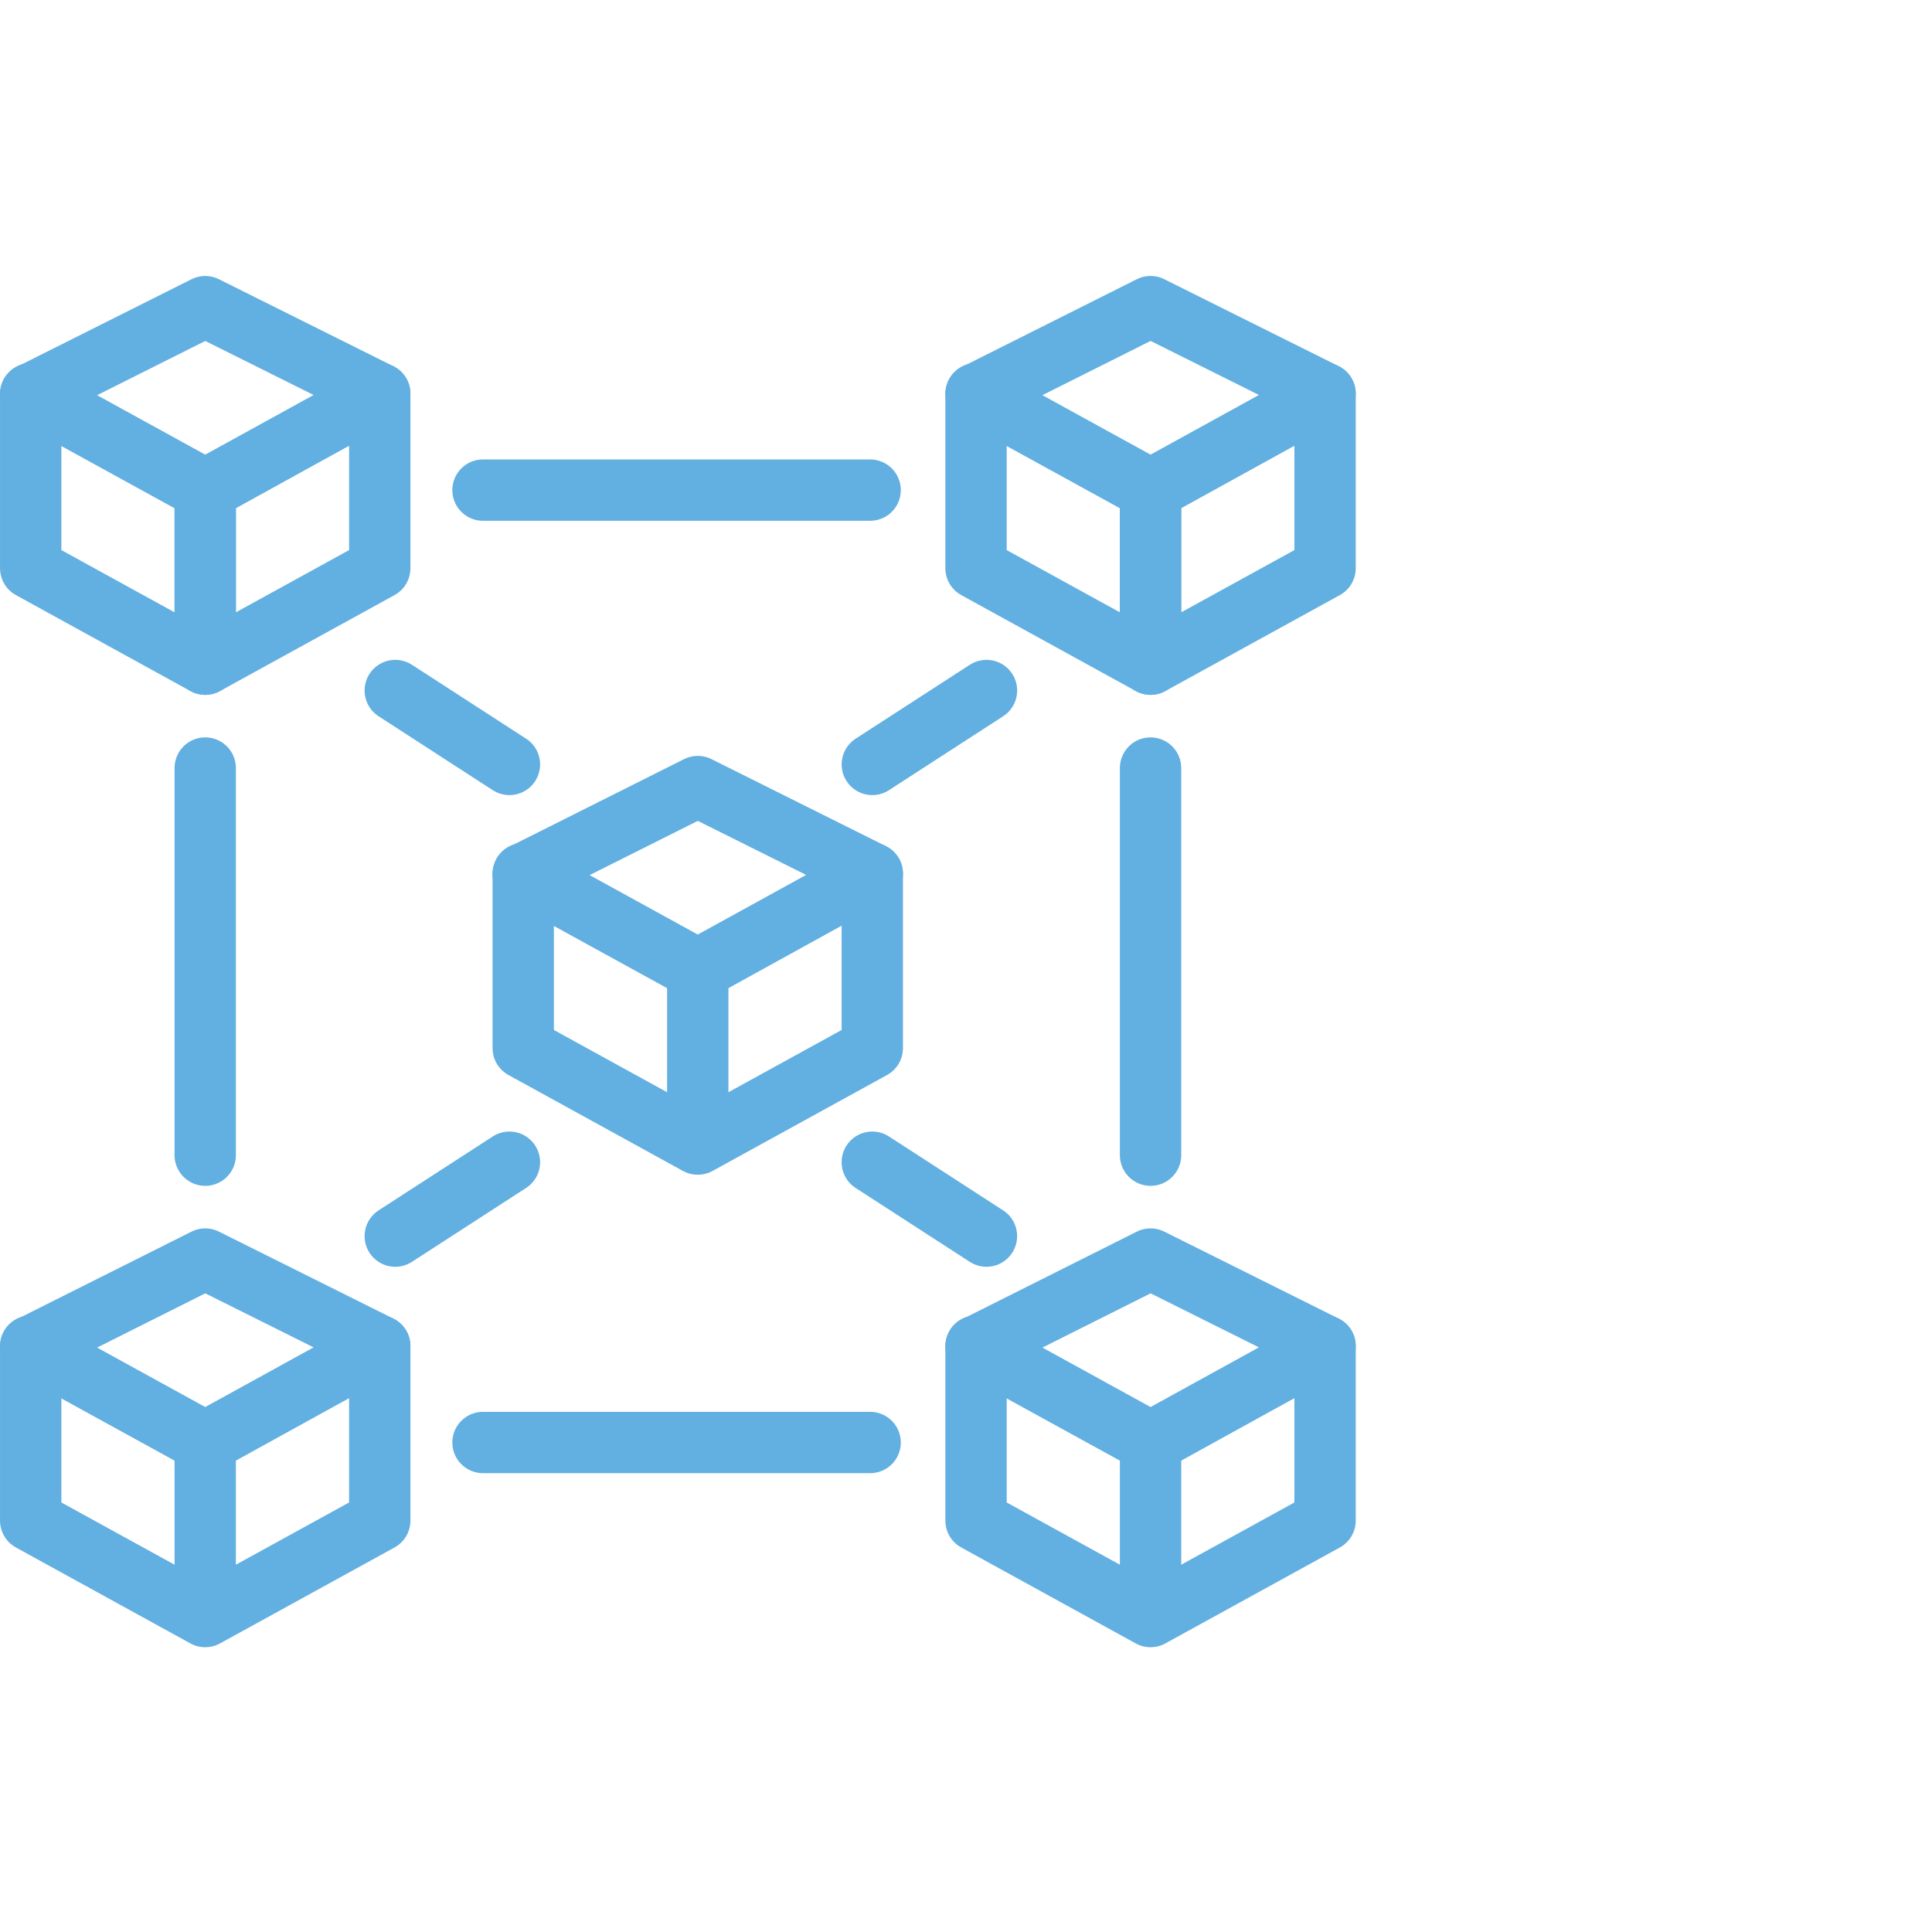
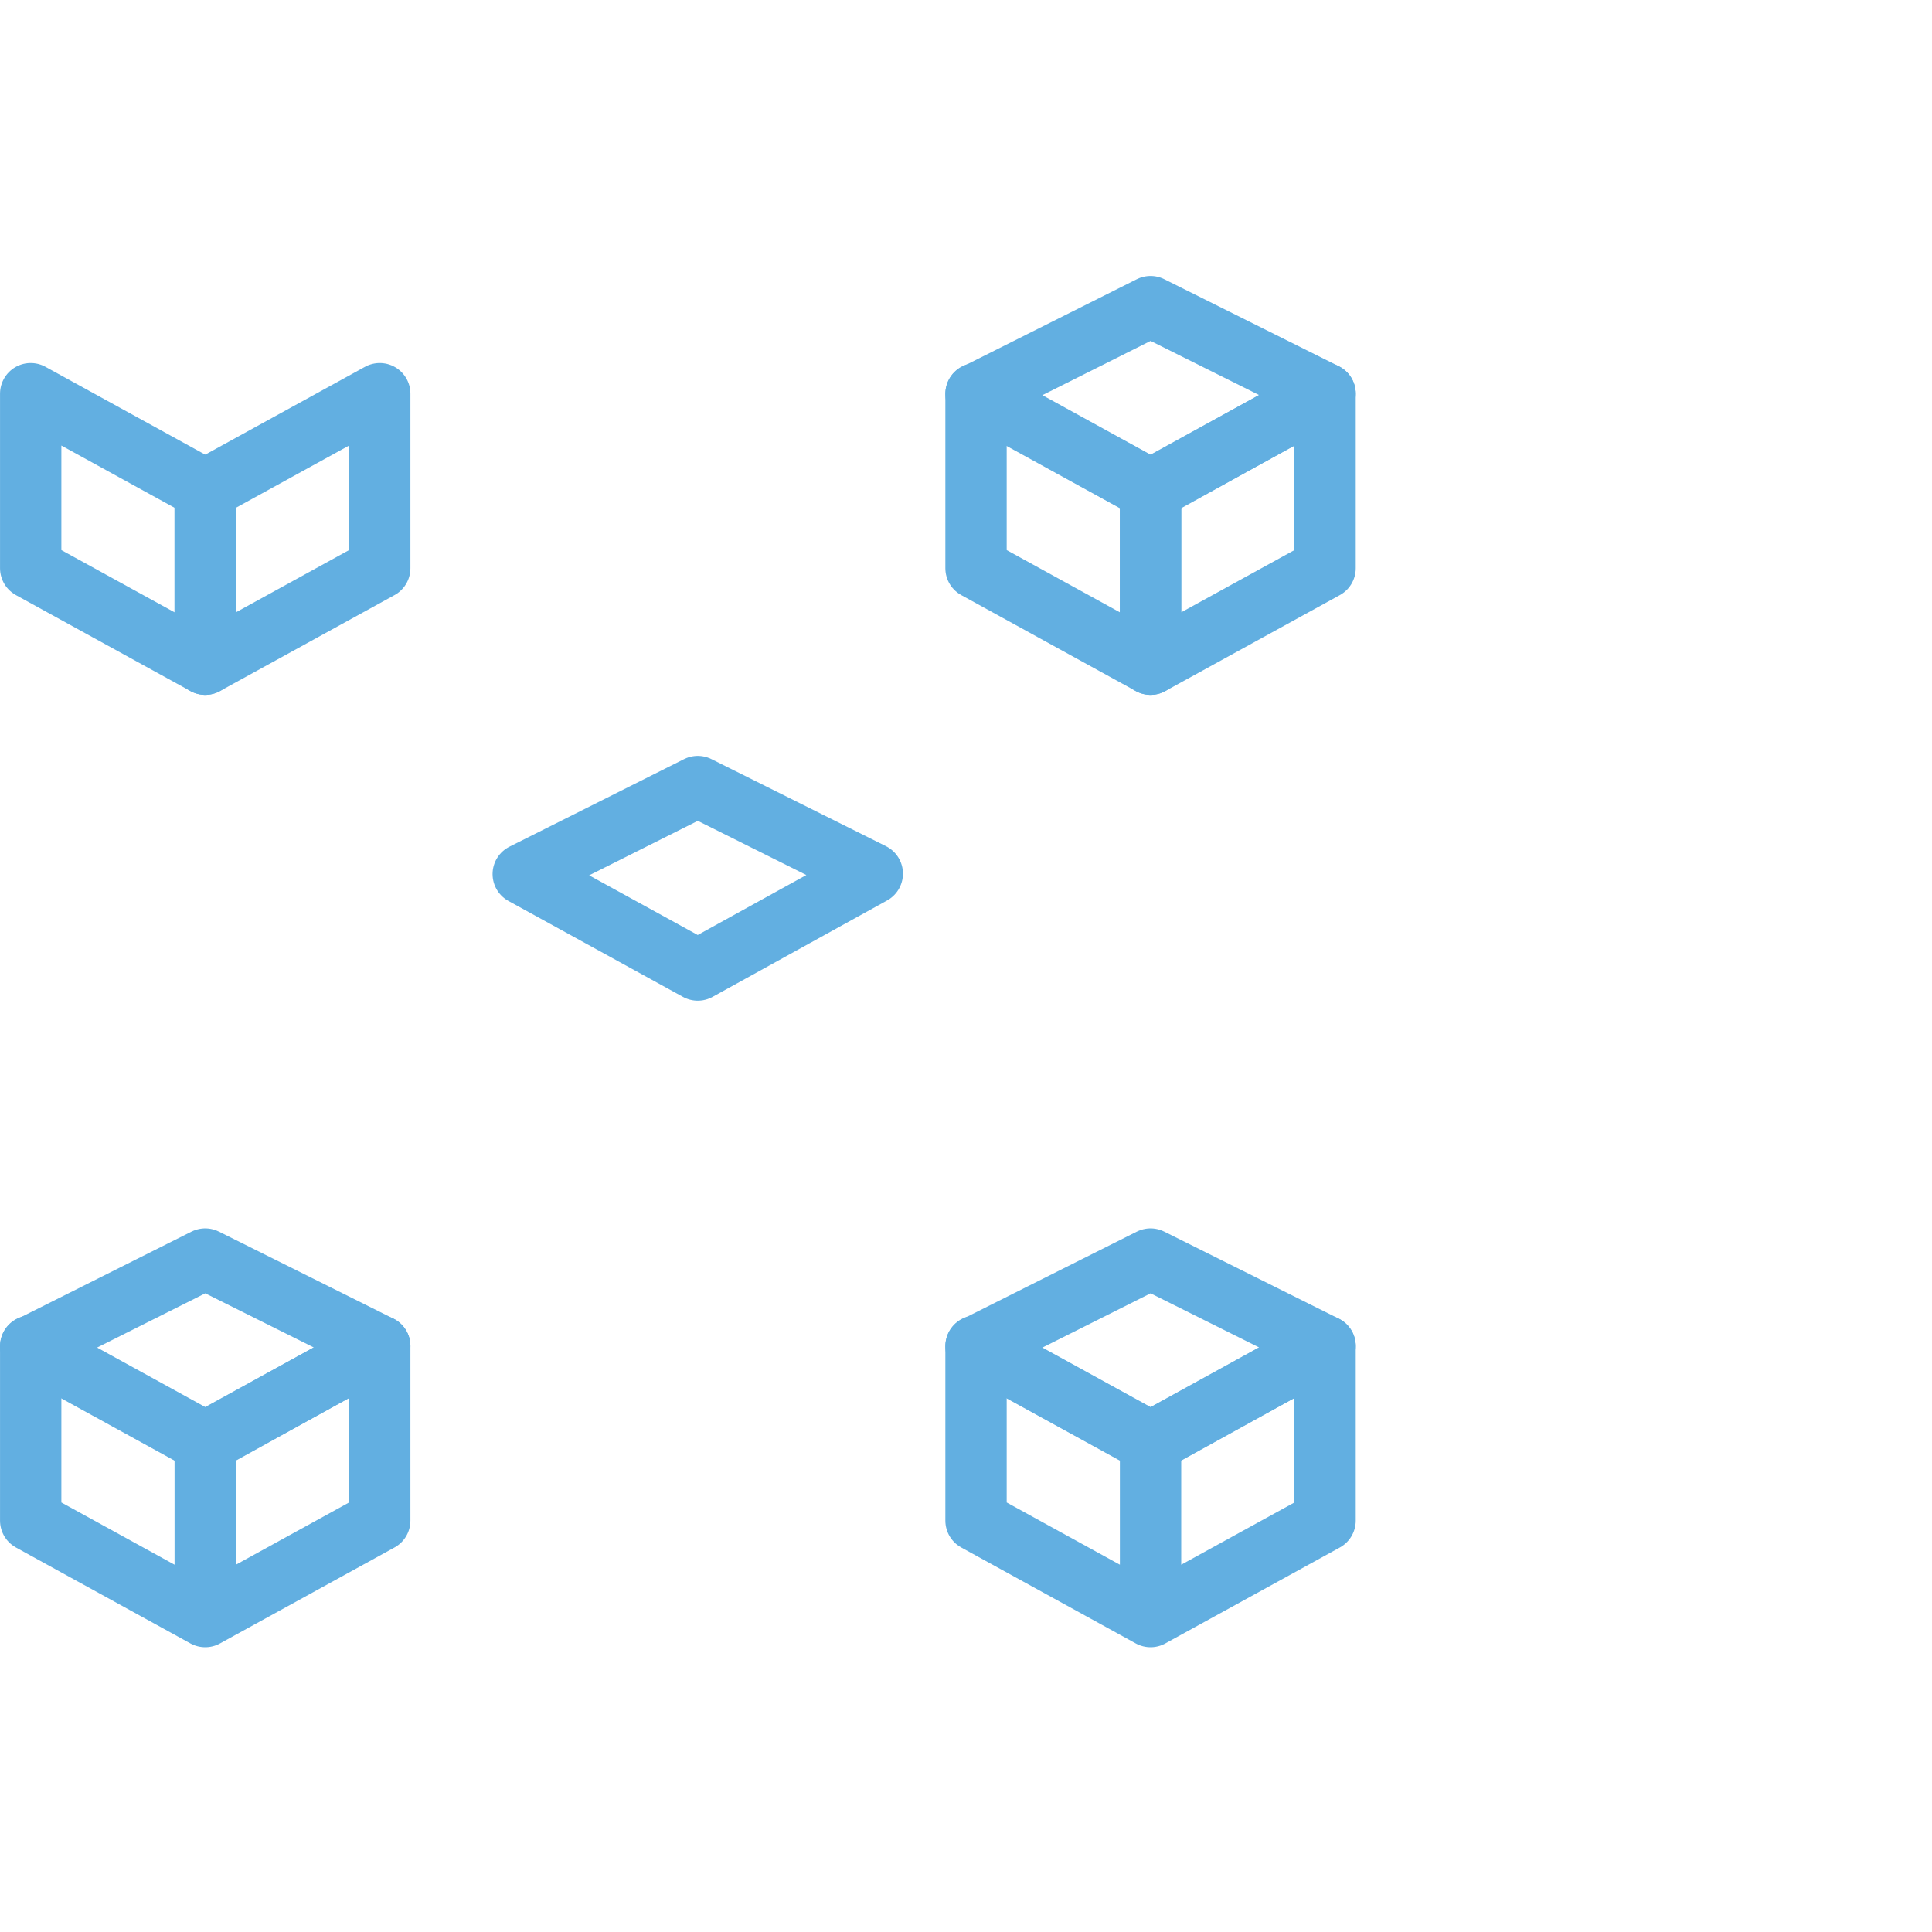
<svg xmlns="http://www.w3.org/2000/svg" width="63" height="63" viewBox="0 0 63 63">
  <g fill="none" fill-rule="evenodd">
    <g>
      <g>
        <g>
          <g>
            <path fill="#FFF" d="M0 0H63V63H0z" transform="translate(-737 -1359) translate(-83 996) translate(820 363)" />
            <g stroke="#62AFE1" stroke-linecap="round" stroke-linejoin="round" stroke-width="2">
-               <path d="M21.753 28.307L16.062 25.178 16.062 19.488 21.753 22.616zM21.753 28.307L27.444 25.178 27.444 19.488 21.753 22.616z" transform="translate(-737 -1359) translate(-83 996) translate(820 363) translate(1 9)" />
              <path d="M21.753 16.649L27.444 19.488 21.753 22.631 16.062 19.503z" transform="translate(-737 -1359) translate(-83 996) translate(820 363) translate(1 9)" />
              <g>
                <path d="M6.518 12L.827 8.871.827 3.18 6.518 6.309zM6.518 12L12.209 8.871 12.209 3.18 6.518 6.309z" transform="translate(-737 -1359) translate(-83 996) translate(820 363) translate(1 9) translate(30 31.714)" />
                <path d="M6.518 0.342L12.209 3.18 6.518 6.324 0.827 3.196z" transform="translate(-737 -1359) translate(-83 996) translate(820 363) translate(1 9) translate(30 31.714)" />
              </g>
              <path d="M36.518 12.658L30.827 9.529 30.827 3.838 36.518 6.967z" transform="translate(-737 -1359) translate(-83 996) translate(820 363) translate(1 9)" />
              <g>
                <path d="M36.518 11.944L42.209 8.815 42.209 3.124 36.518 6.253z" transform="translate(-737 -1359) translate(-83 996) translate(820 363) translate(1 9) translate(0 .714)" />
                <path d="M36.518.285L42.209 3.123 36.518 6.267 30.827 3.139zM5.692 43L.001 39.871.001 34.18 5.692 37.309zM5.692 43L11.383 39.871 11.383 34.18 5.692 37.309z" transform="translate(-737 -1359) translate(-83 996) translate(820 363) translate(1 9) translate(0 .714)" />
                <path d="M5.692 31.342L11.383 34.18 5.692 37.324.001 34.196zM5.692 11.944L.001 8.815.001 3.124 5.692 6.253z" transform="translate(-737 -1359) translate(-83 996) translate(820 363) translate(1 9) translate(0 .714)" />
              </g>
              <path d="M5.692 12.658L11.383 9.529 11.383 3.838 5.692 6.967z" transform="translate(-737 -1359) translate(-83 996) translate(820 363) translate(1 9)" />
-               <path d="M5.692 1L11.383 3.838 5.692 6.982.001 3.854zM27.445 15.927L31.168 13.517M11.889 31.308L15.612 28.898M15.612 15.927L11.889 13.517M31.167 31.308L27.444 28.898M14.75 6.982L27.374 6.982M14.75 38.038L27.374 38.038M5.692 28.669L5.692 16.045M36.518 28.669L36.518 16.045" transform="translate(-737 -1359) translate(-83 996) translate(820 363) translate(1 9)" />
            </g>
          </g>
        </g>
      </g>
    </g>
  </g>
</svg>